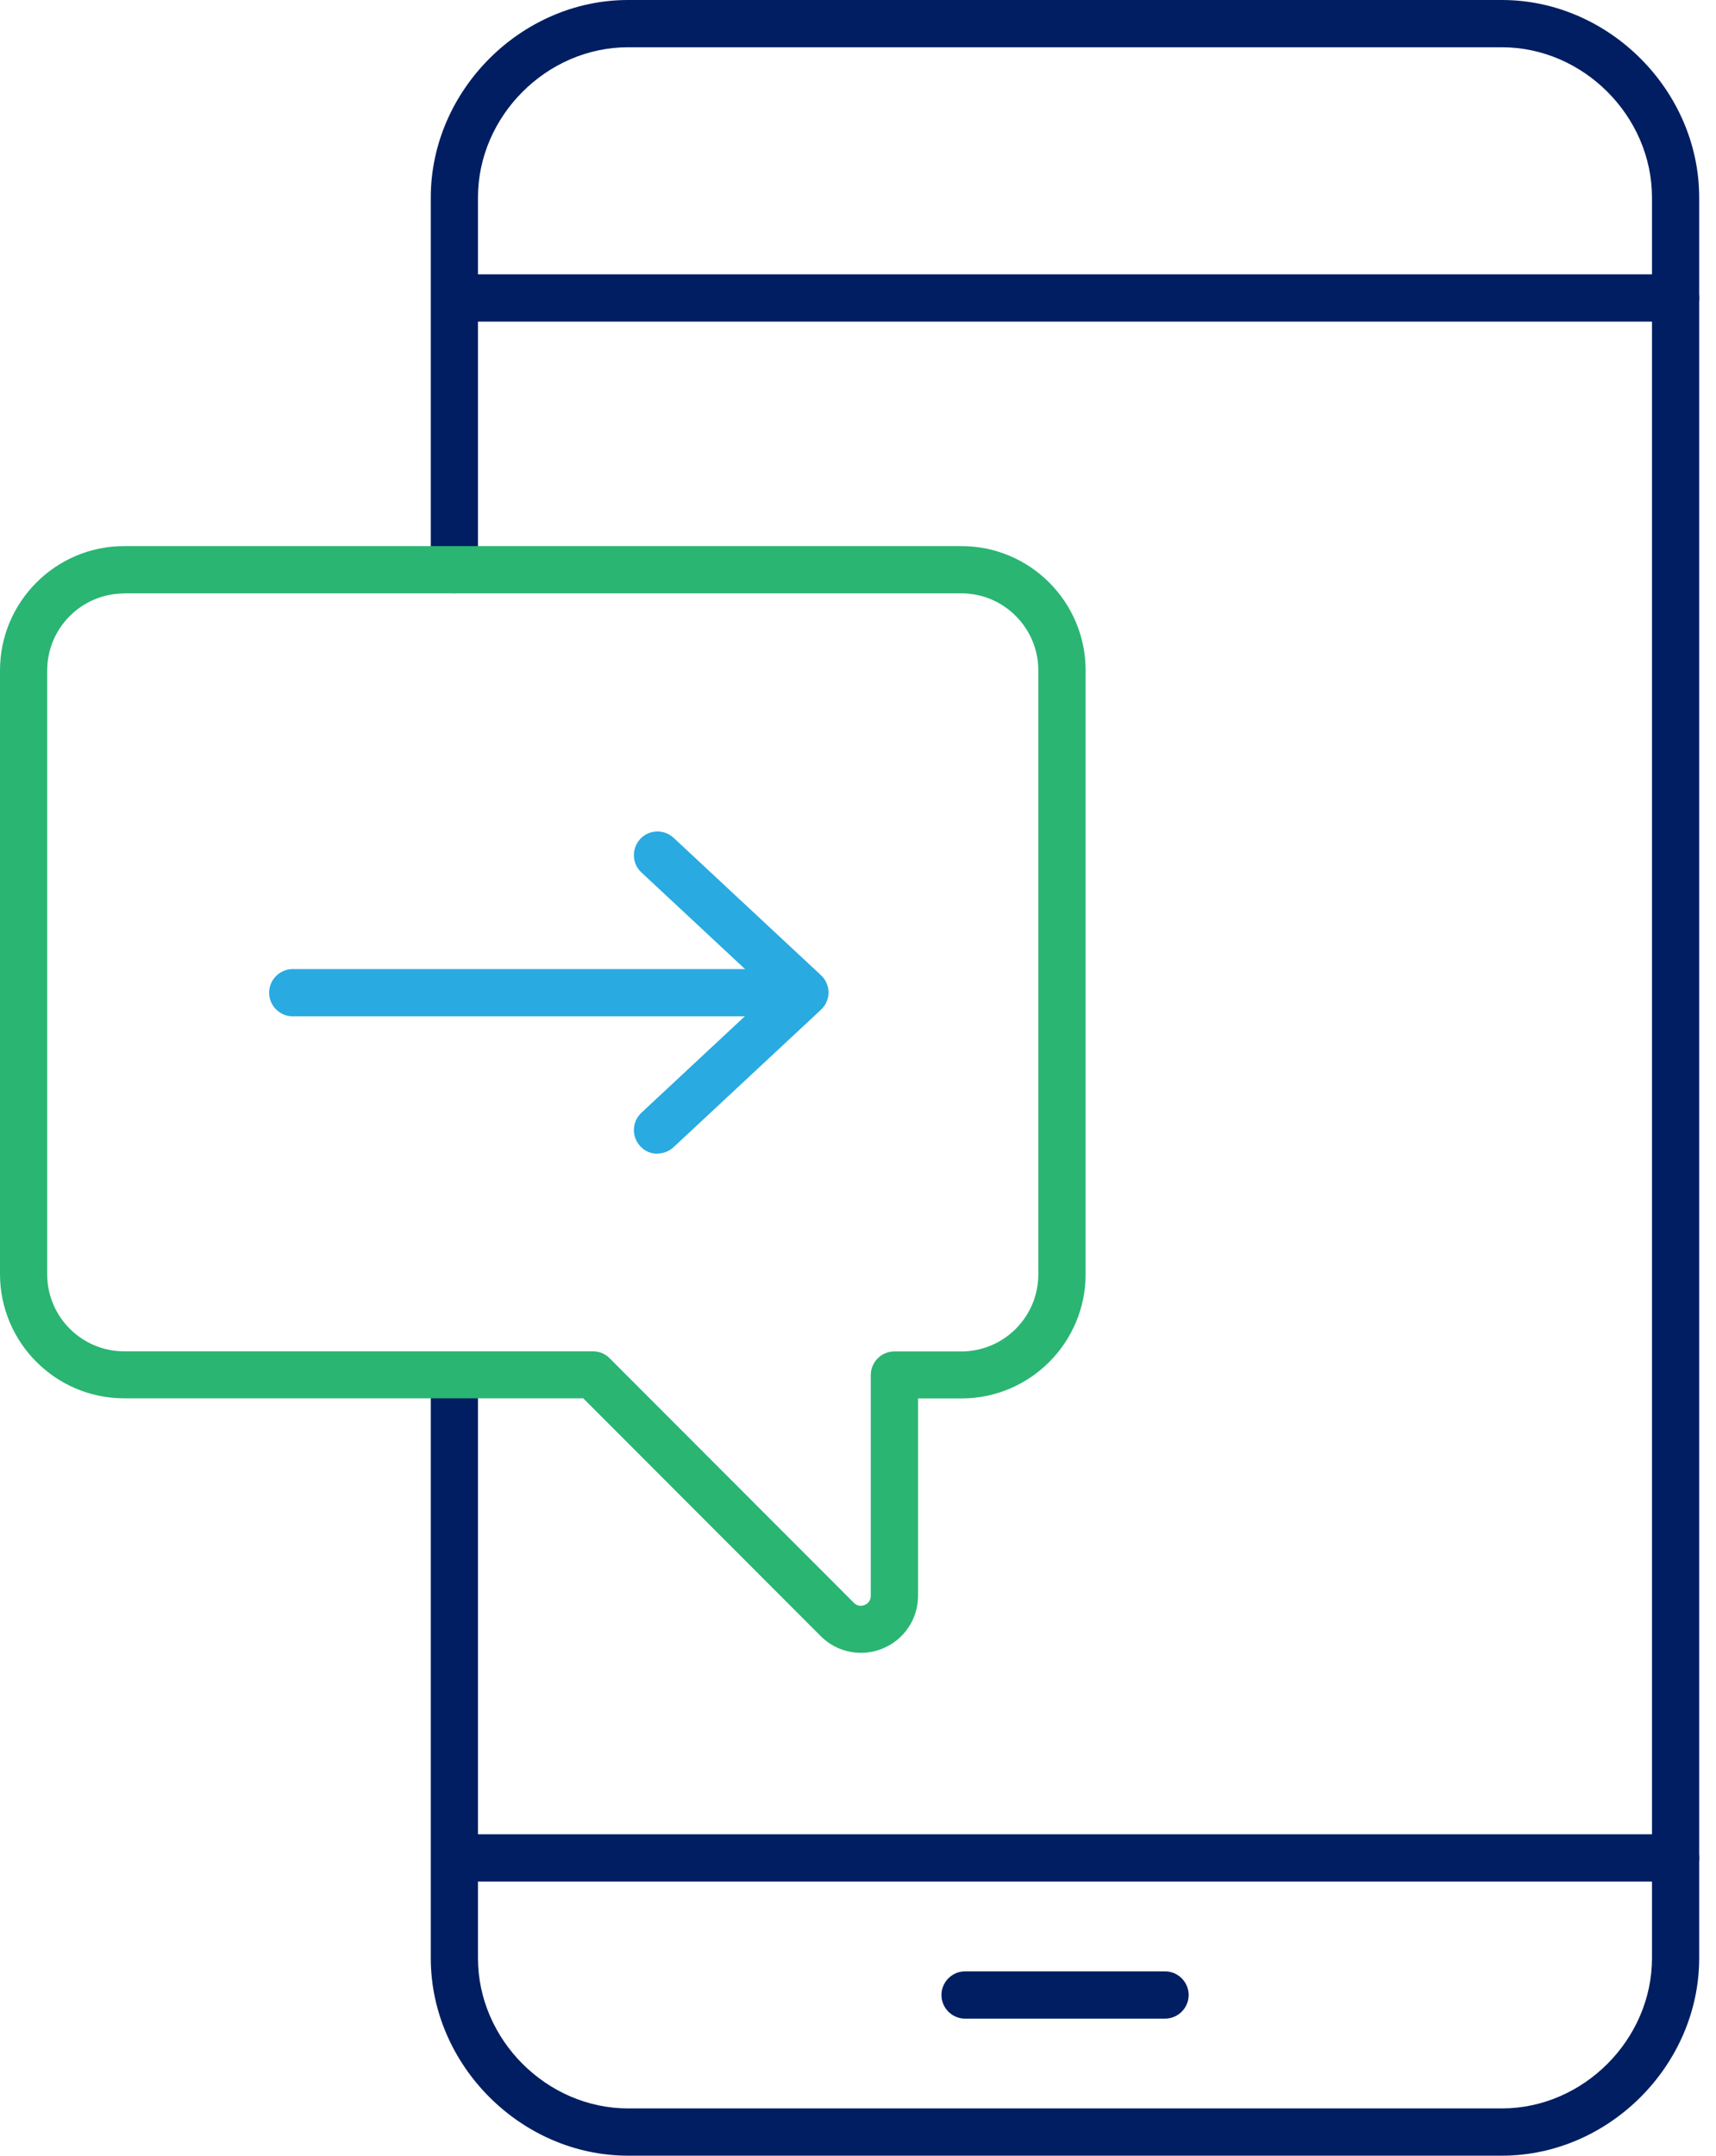
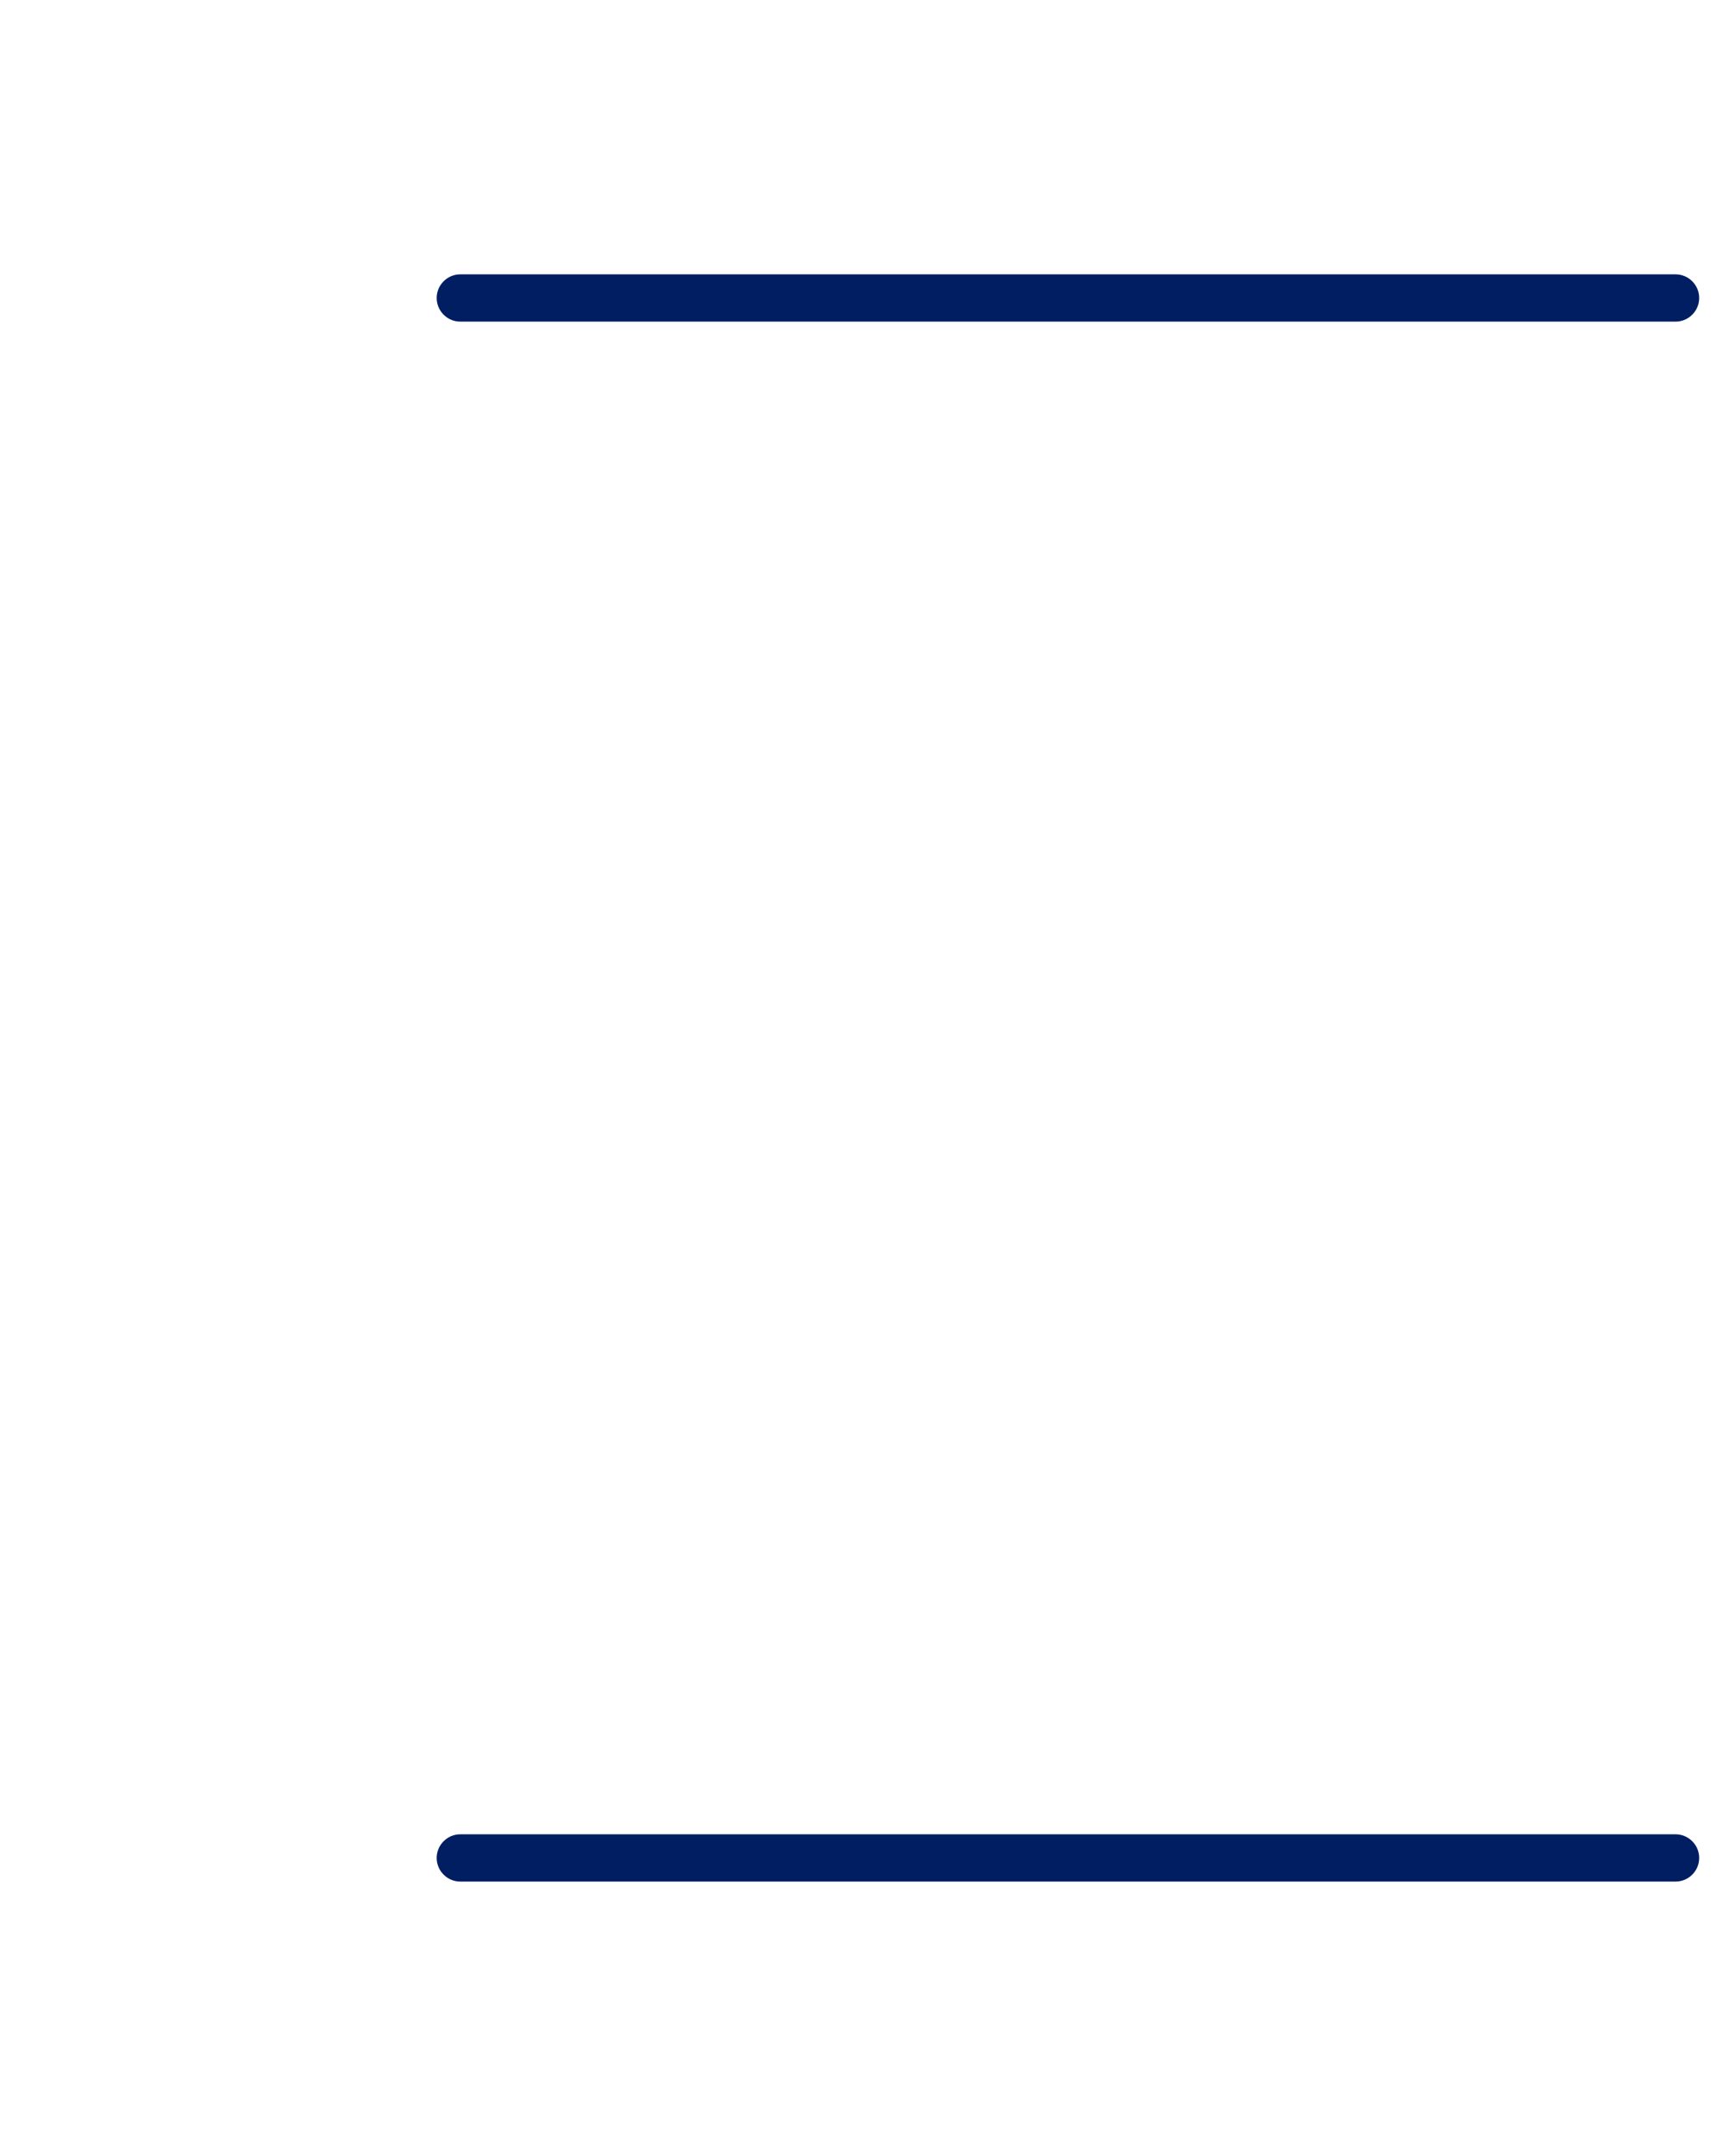
<svg xmlns="http://www.w3.org/2000/svg" width="86" height="108" viewBox="0 0 86 108" fill="none">
-   <path d="M75.27 108H31.476C26.119 108 21.589 103.466 21.589 98.103V69.394C21.589 68.742 22.121 68.21 22.771 68.21C23.422 68.21 23.954 68.742 23.954 69.394V98.103C23.954 102.187 27.402 105.632 31.476 105.632H75.27C79.35 105.632 82.792 102.181 82.792 98.103V9.897C82.792 5.813 79.344 2.368 75.27 2.368H31.476C27.396 2.368 23.954 5.819 23.954 9.897V28.544C23.954 29.195 23.422 29.727 22.771 29.727C22.121 29.727 21.589 29.195 21.589 28.544V9.897C21.589 4.534 26.119 0 31.476 0H75.27C80.627 0 85.157 4.534 85.157 9.897V98.103C85.157 103.466 80.627 108 75.27 108Z" fill="#001E61" />
  <path d="M83.975 94.267H23.067C22.417 94.267 21.885 93.734 21.885 93.083C21.885 92.432 22.417 91.899 23.067 91.899H83.975C84.625 91.899 85.157 92.432 85.157 93.083C85.157 93.734 84.625 94.267 83.975 94.267Z" fill="#001E61" />
  <path d="M83.975 16.113H23.067C22.417 16.113 21.885 15.58 21.885 14.929C21.885 14.278 22.417 13.745 23.067 13.745H83.975C84.625 13.745 85.157 14.278 85.157 14.929C85.157 15.58 84.625 16.113 83.975 16.113Z" fill="#001E61" />
-   <path d="M58.388 101.134H48.365C47.715 101.134 47.183 100.601 47.183 99.95C47.183 99.299 47.715 98.766 48.365 98.766H58.388C59.039 98.766 59.571 99.299 59.571 99.95C59.571 100.601 59.039 101.134 58.388 101.134Z" fill="#001E61" />
-   <path d="M32.949 57.803C32.63 57.803 32.316 57.679 32.086 57.424C31.642 56.945 31.666 56.199 32.145 55.749L38.602 49.729L32.145 43.709C31.666 43.265 31.642 42.513 32.086 42.034C32.529 41.554 33.28 41.531 33.759 41.975L41.145 48.859C41.387 49.084 41.523 49.398 41.523 49.723C41.523 50.049 41.387 50.362 41.145 50.587L33.759 57.472C33.529 57.685 33.245 57.791 32.955 57.791L32.949 57.803Z" fill="#29AAE1" />
-   <path d="M40.217 50.919H14.671C14.021 50.919 13.488 50.386 13.488 49.735C13.488 49.084 14.021 48.551 14.671 48.551H40.217C40.867 48.551 41.399 49.084 41.399 49.735C41.399 50.386 40.867 50.919 40.217 50.919Z" fill="#29AAE1" />
-   <path d="M43.149 82.807C42.404 82.807 41.677 82.517 41.127 81.966L29.23 70.056H6.221C2.791 70.056 0 67.263 0 63.829V33.587C0 30.154 2.791 27.36 6.221 27.36H48.188C51.617 27.36 54.408 30.154 54.408 33.587V63.835C54.408 67.268 51.617 70.062 48.188 70.062H46.011V79.942C46.011 81.102 45.32 82.144 44.243 82.588C43.889 82.736 43.516 82.807 43.144 82.807H43.149ZM6.221 29.733C4.098 29.733 2.365 31.462 2.365 33.593V63.841C2.365 65.966 4.092 67.701 6.221 67.701H29.72C30.034 67.701 30.335 67.825 30.554 68.05L42.795 80.303C43.002 80.504 43.22 80.457 43.333 80.409C43.445 80.362 43.64 80.238 43.64 79.954V68.89C43.64 68.239 44.172 67.707 44.823 67.707H48.182C50.304 67.707 52.037 65.978 52.037 63.847V33.587C52.037 31.462 50.31 29.727 48.182 29.727H6.215L6.221 29.733Z" fill="#2AB573" />
</svg>